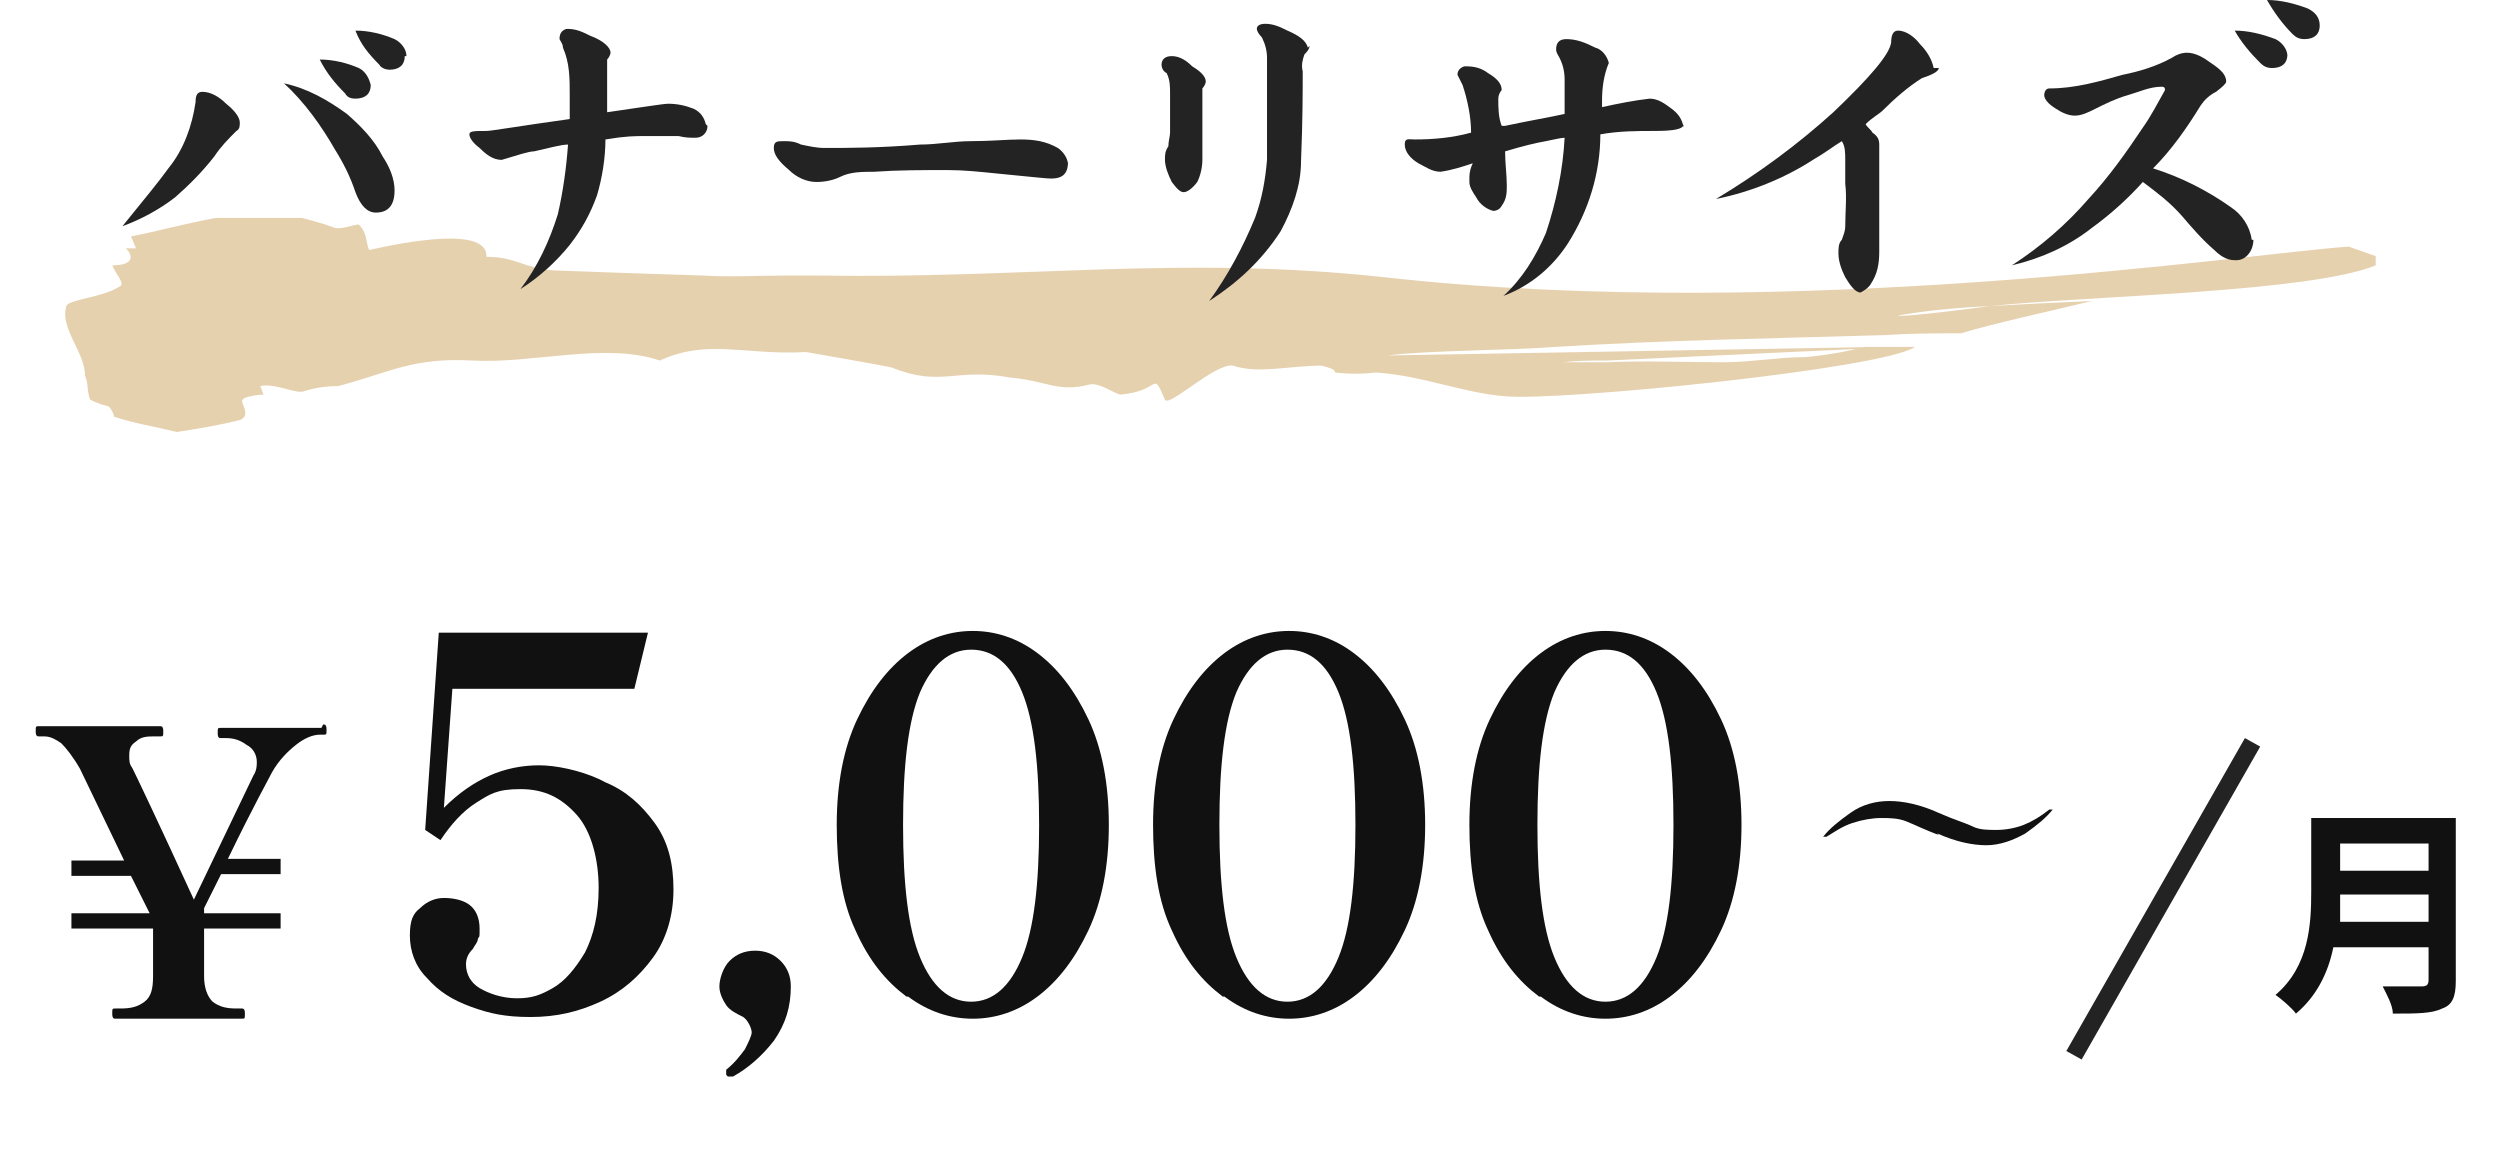
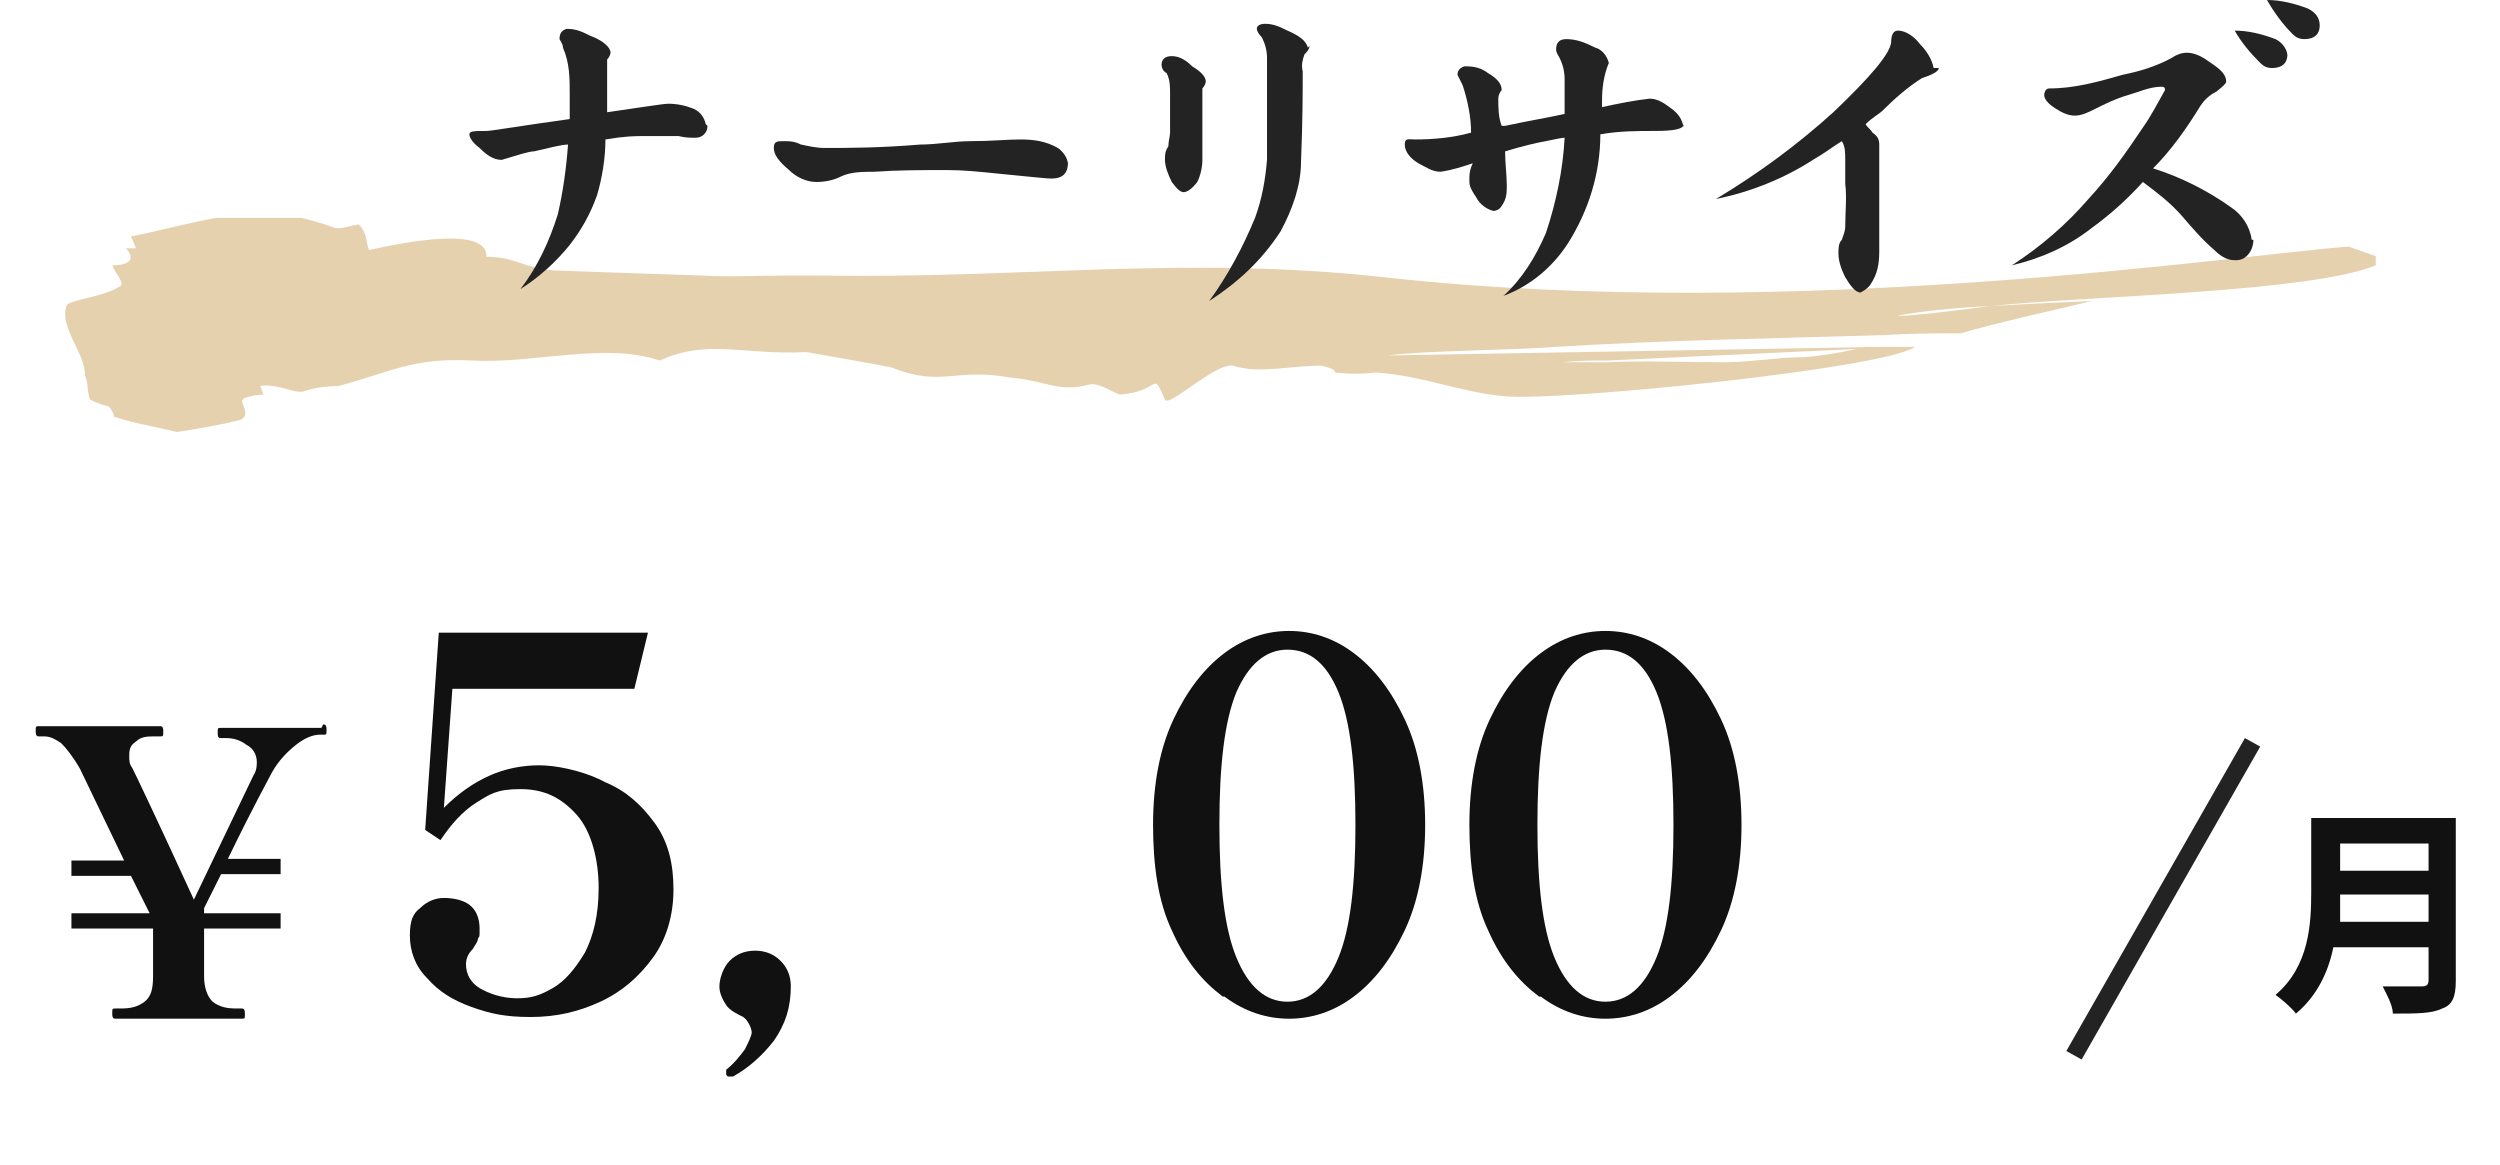
<svg xmlns="http://www.w3.org/2000/svg" id="_レイヤー_1" data-name="レイヤー_1" version="1.1" viewBox="0 0 147 68.5">
  <defs>
    <style>
      .st0 {
        fill: #e0c59b;
      }

      .st1 {
        fill: #111;
      }

      .st2 {
        fill: #242323;
      }

      .st3 {
        fill: none;
      }

      .st4 {
        clip-path: url(#clippath-1);
      }

      .st5 {
        isolation: isolate;
      }

      .st6 {
        clip-path: url(#clippath);
      }

      .st7 {
        opacity: .8;
      }
    </style>
    <clipPath id="clippath">
      <rect class="st3" x="3.7" y="12.8" width="136" height="12.8" />
    </clipPath>
    <clipPath id="clippath-1">
      <rect class="st3" x="3.7" y="12.8" width="136" height="12.8" />
    </clipPath>
  </defs>
  <g>
    <g class="st5">
      <g class="st5">
        <path class="st1" d="M19,42.6c.1,0,.2,0,.2.3s0,.3-.2.3h-.2c-.4,0-.9.2-1.4.6-.5.4-1,.9-1.4,1.6-.2.4-1.1,2-2.6,5.1h3.1v.9h-3.5l-1,2v.3h4.5v.9h-4.5v2.8c0,.7.2,1.2.5,1.5.4.3.8.4,1.4.4h.3c.1,0,.2,0,.2.3s0,.3-.2.3h-7.4c-.1,0-.2,0-.2-.3s0-.3.2-.3h.3c.6,0,1-.1,1.4-.4.4-.3.5-.8.5-1.5v-2.8h-4.8v-.9h4.6l-1.1-2.2h-3.5v-.9h3.1l-2.6-5.4c-.4-.7-.8-1.2-1.1-1.5-.3-.2-.6-.4-1-.4h-.3c-.1,0-.2,0-.2-.3s0-.3.2-.3h7.1c.1,0,.2,0,.2.3s0,.3-.2.3h-.3c-.4,0-.8,0-1.1.3-.3.2-.4.4-.4.8s0,.5.2.8c.2.4,1.4,2.9,3.6,7.7l3.5-7.3c.2-.3.2-.6.2-.8,0-.4-.2-.8-.6-1-.4-.3-.8-.4-1.2-.4h-.3c-.1,0-.2,0-.2-.3s0-.3.2-.3h5.9Z" />
      </g>
    </g>
    <g>
      <g>
        <g class="st5">
          <g class="st5">
            <path class="st1" d="M144.4,57.7c0,.9-.2,1.4-.8,1.6-.6.3-1.5.3-2.9.3,0-.5-.4-1.2-.6-1.6.9,0,2,0,2.3,0s.4-.1.4-.4v-1.9h-5.6c-.3,1.5-1,2.9-2.2,3.9-.2-.3-.9-.9-1.2-1.1,2-1.7,2.1-4.2,2.1-6.1v-4.3h8.5v9.6ZM142.8,54.2v-1.6h-5.2c0,.5,0,1,0,1.6h5.3ZM137.6,49.6v1.6h5.2v-1.6h-5.2Z" />
          </g>
        </g>
        <path class="st2" d="M122.4,62.3l-.9-.5,10.5-18.4.9.5-10.5,18.4Z" />
      </g>
      <g>
        <g class="st5">
          <g class="st5">
-             <path class="st1" d="M114,49.1c-.8-.3-1.4-.6-1.9-.8-.5-.2-1-.2-1.5-.2s-1.1.1-1.7.3-1,.5-1.5.8c0,0,0,0-.1,0s0,0-.1,0,0,0,0,0,0,0,0,0c.4-.5.9-.9,1.6-1.4s1.5-.7,2.3-.7,1.8.2,2.9.7c.9.4,1.6.6,2,.8s.9.2,1.4.2,1.1-.1,1.6-.3c.5-.2,1-.5,1.5-.9,0,0,.1,0,.1,0,0,0,0,0,.1,0,0,0,0,0,0,0s0,0,0,0c-.4.5-.9.9-1.6,1.4-.7.4-1.5.7-2.3.7s-1.8-.2-2.9-.7Z" />
-           </g>
+             </g>
        </g>
        <g class="st5">
          <g class="st5">
            <path class="st1" d="M35.6,46c1.2.5,2.1,1.3,2.9,2.4.8,1.1,1.1,2.4,1.1,3.9s-.4,2.9-1.2,4c-.8,1.1-1.8,2-3.1,2.6-1.3.6-2.6.9-4.1.9s-2.4-.2-3.5-.6c-1.1-.4-1.9-.9-2.6-1.7-.7-.7-1-1.6-1-2.5s.2-1.3.6-1.6c.4-.4.9-.6,1.4-.6s1.1.1,1.5.4c.4.3.6.8.6,1.4s0,.4-.1.6c0,.2-.2.4-.3.6-.3.3-.4.6-.4.9,0,.6.3,1.1.8,1.4s1.3.6,2.2.6,1.4-.2,2.1-.6c.7-.4,1.3-1.1,1.9-2.1.5-1,.8-2.2.8-3.8s-.4-3.3-1.3-4.3-1.9-1.5-3.3-1.5-1.8.3-2.6.8c-.8.5-1.5,1.3-2.1,2.2l-.9-.6.8-11.6h12.3l-.8,3.3h-10.7l-.5,7c.9-.9,1.8-1.5,2.7-1.9.9-.4,1.9-.6,2.9-.6s2.4.3,3.5.8Z" />
            <path class="st1" d="M42.7,63.2c0,0,0-.1,0-.2s0,0,0-.1c.5-.4.8-.8,1.1-1.2.2-.4.4-.8.4-1s-.2-.7-.5-.9c-.4-.2-.8-.4-1-.7-.2-.3-.4-.7-.4-1.1s.2-1.1.6-1.5c.4-.4.9-.6,1.5-.6s1.1.2,1.5.6c.4.4.6.9.6,1.5,0,1.2-.3,2.2-1,3.2-.7.9-1.5,1.6-2.4,2.1h-.1c0,0-.1,0-.2,0Z" />
-             <path class="st1" d="M53.3,58.6c-1.2-.9-2.2-2.1-3-3.9-.8-1.7-1.1-3.8-1.1-6.2s.4-4.5,1.2-6.2c.8-1.7,1.8-3,3-3.9,1.2-.9,2.5-1.3,3.8-1.3s2.6.4,3.8,1.3c1.2.9,2.2,2.2,3,3.9.8,1.7,1.2,3.8,1.2,6.2s-.4,4.5-1.2,6.2c-.8,1.7-1.8,3-3,3.9-1.2.9-2.5,1.3-3.8,1.3s-2.6-.4-3.8-1.3ZM60.1,56.3c.7-1.7,1-4.3,1-7.8s-.3-6.1-1-7.8c-.7-1.7-1.7-2.5-3-2.5s-2.3.9-3,2.5c-.7,1.7-1,4.3-1,7.8s.3,6.1,1,7.8c.7,1.7,1.7,2.6,3,2.6s2.3-.9,3-2.6Z" />
            <path class="st1" d="M71.9,58.6c-1.2-.9-2.2-2.1-3-3.9-.8-1.7-1.1-3.8-1.1-6.2s.4-4.5,1.2-6.2c.8-1.7,1.8-3,3-3.9,1.2-.9,2.5-1.3,3.8-1.3s2.6.4,3.8,1.3c1.2.9,2.2,2.2,3,3.9.8,1.7,1.2,3.8,1.2,6.2s-.4,4.5-1.2,6.2c-.8,1.7-1.8,3-3,3.9-1.2.9-2.5,1.3-3.8,1.3s-2.6-.4-3.8-1.3ZM78.7,56.3c.7-1.7,1-4.3,1-7.8s-.3-6.1-1-7.8c-.7-1.7-1.7-2.5-3-2.5s-2.3.9-3,2.5c-.7,1.7-1,4.3-1,7.8s.3,6.1,1,7.8c.7,1.7,1.7,2.6,3,2.6s2.3-.9,3-2.6Z" />
            <path class="st1" d="M90.5,58.6c-1.2-.9-2.2-2.1-3-3.9-.8-1.7-1.1-3.8-1.1-6.2s.4-4.5,1.2-6.2c.8-1.7,1.8-3,3-3.9,1.2-.9,2.5-1.3,3.8-1.3s2.6.4,3.8,1.3c1.2.9,2.2,2.2,3,3.9.8,1.7,1.2,3.8,1.2,6.2s-.4,4.5-1.2,6.2c-.8,1.7-1.8,3-3,3.9-1.2.9-2.5,1.3-3.8,1.3s-2.6-.4-3.8-1.3ZM97.4,56.3c.7-1.7,1-4.3,1-7.8s-.3-6.1-1-7.8c-.7-1.7-1.7-2.5-3-2.5s-2.3.9-3,2.5c-.7,1.7-1,4.3-1,7.8s.3,6.1,1,7.8c.7,1.7,1.7,2.6,3,2.6s2.3-.9,3-2.6Z" />
          </g>
        </g>
      </g>
    </g>
  </g>
  <g>
    <g>
      <path class="st0" d="M143.8,34.2h0Z" />
      <g class="st6">
        <g class="st7">
          <g class="st4">
            <path class="st0" d="M139.7,15.6c-3.9,1.6-17,1.8-22.7,2.4-2.2.1-3.9.3-5.1.5-1.1.2,1.4,0,5.1-.5,1.7-.1,3.6-.2,6-.3-2.9.7-5.7,1.3-7.7,1.9-1.5,0-2.9,0-4.4.1-6.6.2-13,.3-19.5.7-2.4.2-7.5.2-9.8.5l28.8-.5c-.3,0-.5,0-.8.1l-15.1.7c-.9,0-1.7,0-2.6.1h2.6c2.2-.1,4.4,0,6.9,0,1.5,0,3.2-.3,4.7-.3,1.2-.1,2.4-.3,3.5-.6h2.3c.2,0,.5,0,.7,0,0,0,0,0,0,0-1.9,1.3-20.9,3.2-24.1,2.9-2.5-.2-4.8-1.2-7.6-1.4-.8.1-1.6.1-2.4,0,0-.2-.4-.3-.8-.4-1.9,0-3.7.5-5.2,0-1-.2-3.8,2.5-4,2-.8-1.8-.2-.5-2.6-.3-.3,0-1.2-.7-1.8-.6-1.9.5-2.5-.2-4.7-.4-3.3-.6-4,.6-7-.6-.4-.1-5-.9-5-.9-3.6.2-5.8-.8-8.6.5-3.2-1.1-7.5.2-11,0s-4.9.7-7.9,1.5c-.7,0-1.4.1-2,.3-.5.2-1.7-.5-2.6-.3l.2.5c-.3,0-.9.1-1.1.2s-.2.2-.1.4c.1.3.3.7-.2.9-1.2.3-2.4.5-3.7.7-1.2-.3-2.5-.5-3.7-.9,0-.2-.2-.5-.3-.6-.4-.1-.7-.2-1.1-.4-.2-.5-.1-1-.3-1.4,0-1.4-1.5-2.8-1.1-4.1.1-.4,2.2-.5,3.2-1.2.2-.2-.3-.7-.5-1.2,1.2,0,1.3-.5.8-1h.6c0,0-.3-.7-.3-.7,3.1-.6,6.5-1.8,9.6-1.2.8.2,1.6.4,2.4.7.4.1,1.1-.2,1.4-.2.5.5.4,1,.6,1.5,2.2-.5,7-1.4,6.9.4,1.8,0,2.2.7,4,.8,2.5.1,5.6.2,8.7.3,1.7.1,3.3,0,5,0,.6,0,1.2,0,1.8,0,12.3.2,21.3-1.2,33.3.1,24.2,2.7,50.8-1.4,56.7-1.8l1.7.6Z" />
          </g>
        </g>
      </g>
    </g>
    <g>
-       <path class="st2" d="M14.1,7.2c0,.2,0,.4-.2.5-.5.5-.9.9-1.3,1.5-.7.9-1.5,1.7-2.3,2.4-.9.7-2,1.3-3.1,1.7,1.3-1.6,2.2-2.7,2.7-3.4.9-1.1,1.4-2.5,1.6-3.9,0-.4.1-.6.4-.6.5,0,1,.3,1.4.7.5.4.8.8.8,1.1M23.2,11.2c0,.9-.4,1.3-1.1,1.3-.5,0-.9-.4-1.2-1.2-.3-.9-.7-1.7-1.2-2.5-.8-1.4-1.8-2.8-3-3.9,1.4.3,2.6,1,3.7,1.8.8.7,1.6,1.5,2.1,2.5.4.6.7,1.3.7,2M21.8,5c0,.5-.3.8-.9.8-.3,0-.5-.1-.6-.3-.6-.6-1.1-1.2-1.5-2,.8,0,1.6.2,2.3.5.4.2.6.6.7,1M23.8,3.3c0,.5-.3.8-.9.8-.2,0-.5-.1-.6-.3-.6-.6-1.1-1.2-1.4-2,.8,0,1.6.2,2.3.5.4.2.7.6.7,1" />
      <path class="st2" d="M41.6,7.4c0,.4-.3.7-.7.7,0,0,0,0,0,0-.3,0-.6,0-1-.1-.6,0-1.2,0-1.9,0s-1.2,0-2.4.2c0,1.1-.2,2.3-.5,3.3-.4,1.1-.9,2-1.6,2.9-.8,1-1.8,1.9-2.9,2.6,1-1.3,1.7-2.8,2.2-4.4.3-1.3.5-2.7.6-4.1-.4,0-1.1.2-2,.4-.3,0-.9.2-1.9.5-.5,0-.9-.3-1.3-.7-.4-.3-.6-.6-.6-.8s.3-.2,1-.2c.3,0,2-.3,4.9-.7,0-.1,0-.3,0-.7v-.7c0-1,0-1.9-.4-2.8,0-.2-.1-.3-.2-.5,0-.3.1-.5.4-.6,0,0,0,0,.1,0,.5,0,.9.2,1.3.4.8.3,1.2.7,1.2,1,0,.1-.1.3-.2.4,0,0,0,.4,0,.9v2.2c2.1-.3,3.3-.5,3.6-.5.5,0,1,.1,1.5.3.4.2.6.5.7.9" />
      <path class="st2" d="M62.8,9.5c0,.7-.3,1-1,1-.2,0-1.2-.1-3.2-.3-1-.1-1.9-.2-2.9-.2-1.5,0-2.9,0-4.3.1-.7,0-1.4,0-2,.3-.4.2-.9.3-1.4.3-.6,0-1.2-.3-1.6-.7-.6-.5-.9-.9-.9-1.3s.2-.4.6-.4c.3,0,.6,0,1,.2.5.1.9.2,1.4.2,1.3,0,3.2,0,5.6-.2,1,0,2-.2,3-.2,1.2,0,2.1-.1,2.9-.1.8,0,1.5.1,2.2.5.3.2.6.6.6,1" />
      <path class="st2" d="M70.9,4.8c0,.1-.1.3-.2.4,0,.1,0,.3,0,.4v1.7c0,1,0,1.7,0,2.1,0,.4-.1.9-.3,1.3-.3.4-.6.6-.8.6s-.4-.2-.7-.6c-.2-.4-.4-.9-.4-1.3,0-.3,0-.5.2-.8,0-.3.1-.6.1-.8,0-.2,0-.9,0-2.3,0-.4,0-.8-.2-1.2-.2-.1-.3-.3-.3-.5,0-.3.2-.5.6-.5.5,0,.9.3,1.2.6.5.3.8.6.8.9M77,2.7c0,.2-.2.4-.3.5-.1.3-.2.6-.1,1,0,1.1,0,2.9-.1,5.3,0,1.4-.5,2.8-1.2,4.1-1.1,1.7-2.5,3-4.2,4.1,1.1-1.5,2-3.2,2.7-4.9.4-1.1.6-2.2.7-3.4,0-.5,0-1.1,0-1.8,0-.7,0-1,0-1.1v-3.1c0-.4-.1-.8-.3-1.2-.2-.2-.3-.4-.3-.5,0-.2.2-.3.5-.3.5,0,.9.2,1.3.4.7.3,1.1.6,1.2,1" />
      <path class="st2" d="M99,7.3c0,.3-.6.4-1.7.4-1,0-2.1,0-3.2.2,0,2.3-.7,4.5-1.9,6.4-.9,1.4-2.2,2.5-3.8,3.1,1.1-1,1.9-2.3,2.5-3.7.6-1.8,1-3.7,1.1-5.6-.2,0-.6.1-1.1.2-.6.1-1.4.3-2.4.6,0,.7.1,1.4.1,2,0,.4,0,.8-.3,1.2-.1.2-.3.3-.5.3-.4-.1-.8-.4-1-.8-.2-.3-.4-.6-.4-.9,0-.1,0-.2,0-.3,0-.3.1-.6.2-.8-.6.2-1.2.4-1.9.5-.5,0-.9-.3-1.3-.5-.5-.3-.8-.7-.8-1.1s.2-.3.6-.3c1.1,0,2.2-.1,3.3-.4,0-.9-.2-1.9-.5-2.8-.1-.2-.2-.4-.3-.6,0-.2.1-.4.4-.5,0,0,0,0,.1,0,.5,0,.9.1,1.3.4.5.3.8.6.8,1-.1.1-.2.3-.2.5,0,.5,0,1.1.2,1.6,0,0,.2,0,.2,0,1.4-.3,2.6-.5,3.5-.7,0-1.1,0-1.8,0-2,0-.5-.1-.9-.3-1.3-.1-.2-.2-.3-.2-.5,0-.4.2-.6.6-.6.6,0,1.1.2,1.7.5.4.1.7.5.8.9-.3.7-.4,1.5-.4,2.2v.4c.9-.2,1.9-.4,2.8-.5.5,0,.9.3,1.3.6.4.3.6.6.7,1.1" />
      <path class="st2" d="M114,4c0,.2-.4.4-1,.6-.8.5-1.6,1.2-2.3,1.9-.2.2-.6.4-1,.8.1.2.3.3.4.5.3.2.4.4.4.7,0,.3,0,.7,0,1.4v4.9c0,.7-.1,1.3-.5,1.9-.1.2-.4.4-.6.5-.3,0-.6-.4-.9-.9-.2-.4-.4-.9-.4-1.4,0-.3,0-.6.2-.8.1-.3.2-.5.2-.8,0-.8.1-1.7,0-2.5,0-.2,0-.5,0-.8s0-.5,0-.6c0-.4,0-.8-.2-1.1-.5.3-1,.7-1.7,1.1-1.7,1.1-3.7,1.9-5.7,2.3,2.5-1.5,4.8-3.2,6.9-5.1,2.2-2.1,3.3-3.4,3.4-4.1,0-.4.1-.7.4-.7.5,0,1,.4,1.3.8.4.4.7.9.8,1.4" />
      <path class="st2" d="M132.5,14.1c0,.6-.4,1.2-1,1.2,0,0,0,0-.1,0-.5,0-.9-.3-1.2-.6-.7-.6-1.3-1.3-1.9-2-.7-.8-1.5-1.4-2.3-2-.9,1-1.9,1.9-3,2.7-1.4,1.1-3,1.8-4.7,2.2,1.7-1.1,3.2-2.4,4.5-3.9,1.2-1.3,2.2-2.7,3.2-4.2.5-.7.9-1.5,1.3-2.2,0-.1,0-.2-.2-.2-.7,0-1.3.3-2,.5-.7.2-1.3.5-1.9.8-.4.2-.8.4-1.2.4-.4,0-.8-.2-1.1-.4-.5-.3-.7-.6-.7-.8s.1-.4.3-.4c1.5,0,2.9-.4,4.3-.8,1-.2,2-.5,2.9-1,.3-.2.6-.3.9-.3.5,0,1,.3,1.4.6.6.4.9.7.9,1.1,0,.1-.2.3-.6.6-.4.2-.7.5-.9.8-.8,1.3-1.7,2.6-2.8,3.7,1.6.5,3.2,1.3,4.6,2.3.6.4,1.1,1.1,1.2,1.9M134.5,3.2c0,.5-.3.8-.9.8-.3,0-.5-.1-.7-.3-.6-.6-1.1-1.2-1.5-1.9.8,0,1.6.2,2.4.5.4.2.7.6.7,1M136.4,1.5c0,.5-.3.8-.9.8-.3,0-.5-.1-.7-.3-.6-.6-1.1-1.3-1.5-2,.8,0,1.6.2,2.4.5.4.2.7.5.7,1" />
    </g>
  </g>
</svg>